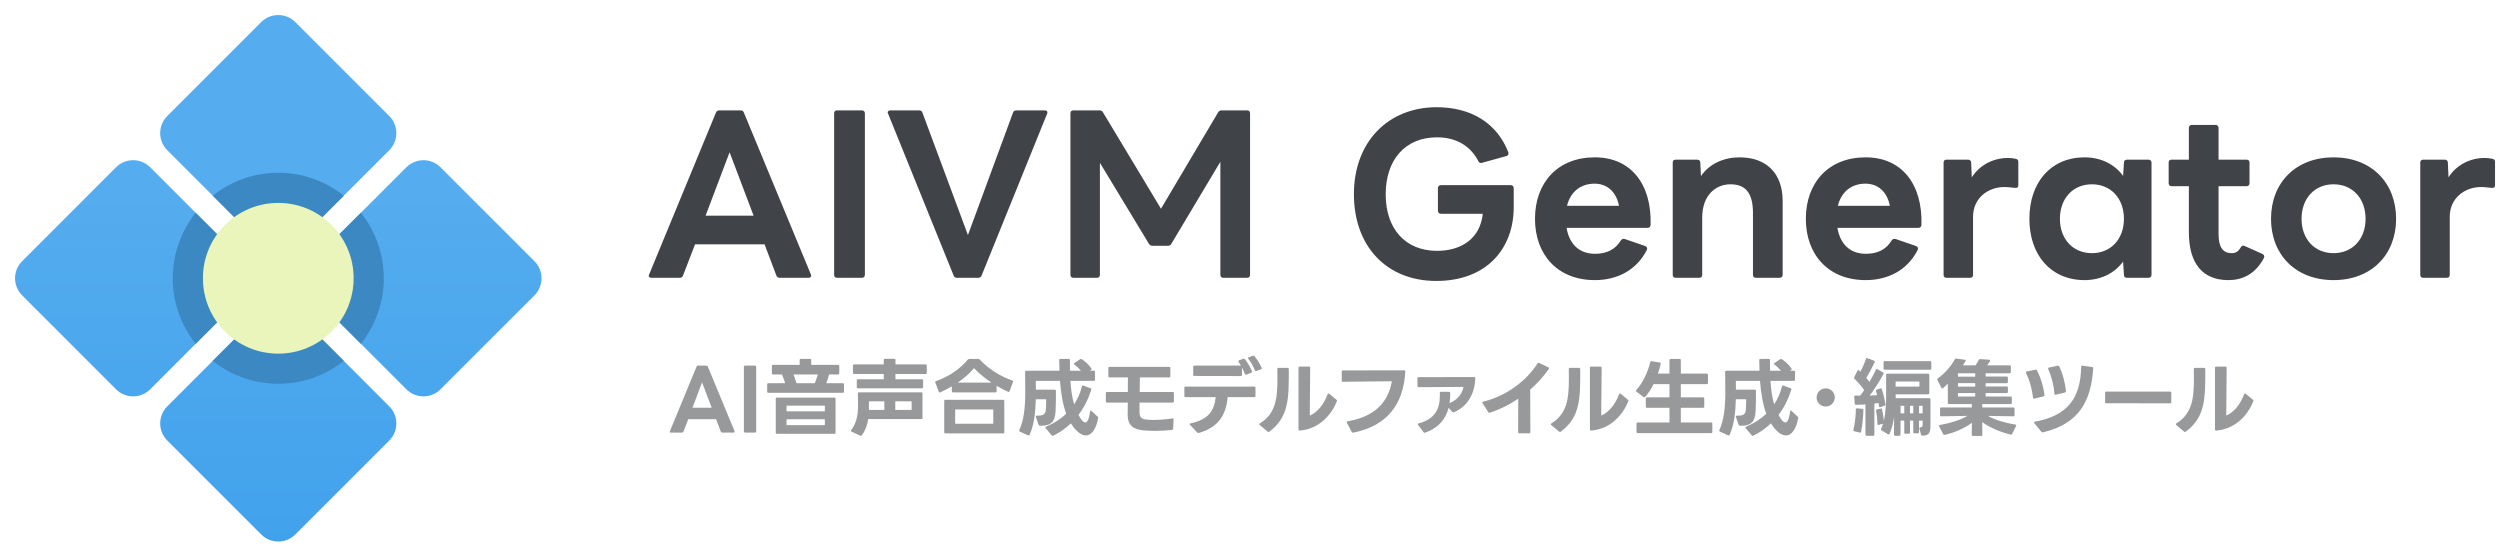
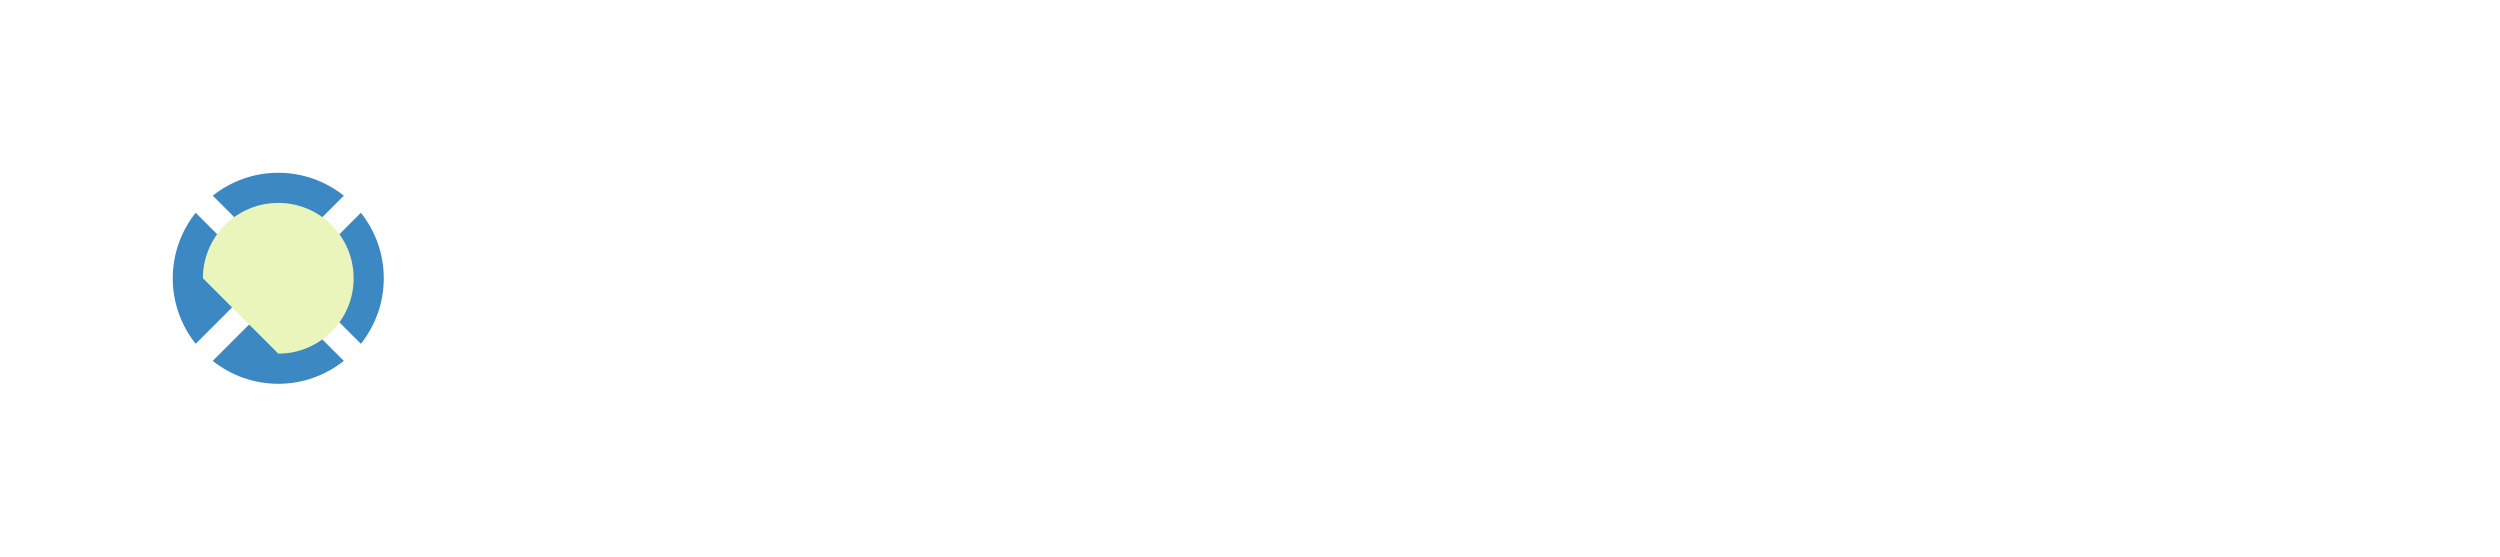
<svg xmlns="http://www.w3.org/2000/svg" width="1662" height="370" viewBox="0 0 1662 370" fill="none">
  <g filter="url(#filter0_d_669_5523)">
-     <path d="M173.64 162.292C179.903 168.565 190.074 168.565 196.347 162.292L258.795 99.852C265.058 93.579 265.058 83.418 258.795 77.145L196.347 14.705C190.084 8.432 179.913 8.432 173.64 14.705L111.192 77.145C104.92 83.418 104.92 93.579 111.192 99.852L173.64 162.292ZM270.148 258.792C276.411 265.065 286.582 265.065 292.855 258.792L355.303 196.352C361.566 190.079 361.566 179.918 355.303 173.645L292.855 111.205C286.592 104.932 276.421 104.932 270.148 111.205L207.7 173.645C201.427 179.918 201.427 190.079 207.7 196.352L270.148 258.792ZM258.785 270.156L196.347 207.706C190.074 201.433 179.913 201.433 173.64 207.706L111.202 270.156C104.93 276.429 104.93 286.58 111.202 292.853L173.64 355.303C179.913 361.566 190.074 361.566 196.347 355.303L258.785 292.853C265.058 286.58 265.058 276.429 258.785 270.156ZM162.287 173.655L99.849 111.205C93.576 104.932 83.415 104.932 77.143 111.205L14.705 173.655C8.432 179.928 8.432 190.079 14.705 196.352L77.143 258.802C83.415 265.065 93.576 265.065 99.849 258.802L162.287 196.352C168.56 190.079 168.56 179.928 162.287 173.655Z" fill="url(#paint0_linear_669_5523)" />
    <path d="M162.287 173.655L130.081 141.438C120.572 153.413 114.85 168.525 114.85 184.999C114.85 201.473 120.572 216.595 130.081 228.559L162.287 196.352C168.56 190.079 168.56 179.928 162.287 173.655ZM228.563 239.913L196.347 207.696C190.084 201.443 179.913 201.443 173.64 207.696L141.424 239.913C153.399 249.423 168.52 255.145 184.994 255.145C201.467 255.145 216.588 249.423 228.563 239.913ZM207.7 196.352L239.916 228.569C249.416 216.594 255.137 201.473 255.137 184.999C255.137 168.525 249.416 153.403 239.906 141.438L207.69 173.655C201.437 179.928 201.437 190.079 207.7 196.352ZM196.347 162.292L228.563 130.085C216.588 120.575 201.467 114.853 184.994 114.853C168.52 114.853 153.399 120.575 141.434 130.085L173.65 162.292C179.913 168.565 190.074 168.565 196.347 162.292Z" fill="#3B88C3" />
-     <path d="M184.994 235.103C212.665 235.103 235.097 212.67 235.097 184.999C235.097 157.327 212.665 134.895 184.994 134.895C157.323 134.895 134.891 157.327 134.891 184.999C134.891 212.67 157.323 235.103 184.994 235.103Z" fill="#E9F5BB" />
+     <path d="M184.994 235.103C212.665 235.103 235.097 212.67 235.097 184.999C235.097 157.327 212.665 134.895 184.994 134.895C157.323 134.895 134.891 157.327 134.891 184.999Z" fill="#E9F5BB" />
  </g>
-   <path d="M433.093 184.68C431.693 184.68 430.853 183.84 431.553 182.44L475.933 74.92C476.353 73.8 477.193 73.38 478.173 73.38H492.313C493.433 73.38 494.133 73.8 494.553 74.92L539.073 182.44C539.213 182.72 539.213 183 539.213 183.28C539.213 184.12 538.653 184.68 537.533 184.68H518.353C517.373 184.68 516.533 184.26 516.113 183.14L508.273 162.42H462.073L454.093 183.14C453.673 184.26 452.973 184.68 451.853 184.68H433.093ZM469.073 143.38H500.993L485.033 101.24L469.073 143.38ZM556.494 184.68C555.234 184.68 554.534 183.98 554.534 182.72V75.34C554.534 74.08 555.234 73.38 556.494 73.38H573.014C574.134 73.38 574.974 74.08 574.974 75.34V182.72C574.974 183.98 574.134 184.68 573.014 184.68H556.494ZM636.201 184.68C635.081 184.68 634.381 184.26 633.961 183.14L590.421 75.62C590.281 75.34 590.141 75.06 590.141 74.78C590.141 73.94 590.841 73.38 591.961 73.38H611.001C612.121 73.38 612.961 73.8 613.241 74.92L643.481 156.26L673.441 74.92C673.721 73.8 674.701 73.38 675.821 73.38H694.581C695.981 73.38 696.681 74.36 696.121 75.62L652.581 183.14C652.161 184.26 651.321 184.68 650.341 184.68H636.201ZM713.583 184.68C712.323 184.68 711.623 183.98 711.623 182.72V75.34C711.623 74.08 712.323 73.38 713.583 73.38H730.943C732.063 73.38 732.763 73.8 733.323 74.78L771.823 138.76L809.763 74.78C810.323 73.8 811.023 73.38 812.143 73.38H829.083C830.343 73.38 831.043 74.08 831.043 75.34V182.72C831.043 183.98 830.343 184.68 829.083 184.68H813.263C812.143 184.68 811.303 183.98 811.303 182.72V107.54L778.683 162.14C778.263 162.98 777.563 163.4 776.443 163.4H766.223C765.103 163.4 764.403 162.98 763.843 162.14L731.223 108.24V182.72C731.223 183.98 730.523 184.68 729.263 184.68H713.583ZM954.813 186.78C922.053 186.78 900.073 163.96 900.073 129.1C900.073 94.1 923.033 71.28 955.093 71.28C978.473 71.28 995.273 82.2 1002.69 101.1C1002.83 101.38 1002.83 101.66 1002.83 101.94C1002.83 102.92 1002.41 103.48 1001.43 103.76L985.193 108.24L984.633 108.38C983.793 108.38 983.093 107.96 982.813 107.12C977.493 96.9 967.973 91.3 955.373 91.3C933.953 91.3 921.213 106.42 921.213 129.24C921.213 151.92 934.093 166.76 955.373 166.76C971.753 166.76 984.073 158.36 985.753 142.12H957.893C956.773 142.12 955.933 141.28 955.933 140.16V125.04C955.933 123.92 956.773 123.08 957.893 123.08H1004.37C1005.49 123.08 1006.33 123.92 1006.33 125.04V137.64C1006.33 165.36 988.273 186.78 954.813 186.78ZM1060.22 186.22C1035.44 186.22 1020.46 169.28 1020.46 145.48C1020.46 121.54 1035.44 104.6 1060.22 104.6C1084.3 104.6 1098.16 122.52 1097.32 149.54C1097.18 150.8 1096.48 151.5 1095.22 151.5H1041.46C1043.28 162.28 1049.86 168.72 1060.36 168.72C1068.34 168.72 1073.94 165.78 1077.58 159.76C1078.28 158.78 1079.12 158.64 1080.24 158.92L1093.68 163.54C1094.94 164.1 1095.36 164.94 1094.8 166.2C1087.8 179.92 1074.78 186.22 1060.22 186.22ZM1076.32 136.8C1074.5 127.56 1068.48 122.1 1060.08 122.1C1050.84 122.1 1044.12 127.42 1041.74 136.8H1076.32ZM1113.99 184.68C1112.73 184.68 1112.03 183.98 1112.03 182.72V108.1C1112.03 106.84 1112.73 106.14 1113.99 106.14H1128.27C1129.39 106.14 1130.37 106.7 1130.37 108.1L1130.79 117.06C1136.53 108.66 1146.33 104.6 1156.41 104.6C1174.61 104.6 1185.11 115.52 1185.11 133.58V182.72C1185.11 183.98 1184.27 184.68 1183.15 184.68H1167.33C1166.07 184.68 1165.37 183.98 1165.37 182.72V141.56C1165.37 128.54 1160.61 122.52 1150.39 122.52C1140.73 122.52 1131.63 129.66 1131.63 144.64V182.72C1131.63 183.98 1130.93 184.68 1129.67 184.68H1113.99ZM1240.28 186.22C1215.5 186.22 1200.52 169.28 1200.52 145.48C1200.52 121.54 1215.5 104.6 1240.28 104.6C1264.36 104.6 1278.22 122.52 1277.38 149.54C1277.24 150.8 1276.54 151.5 1275.28 151.5H1221.52C1223.34 162.28 1229.92 168.72 1240.42 168.72C1248.4 168.72 1254 165.78 1257.64 159.76C1258.34 158.78 1259.18 158.64 1260.3 158.92L1273.74 163.54C1275 164.1 1275.42 164.94 1274.86 166.2C1267.86 179.92 1254.84 186.22 1240.28 186.22ZM1256.38 136.8C1254.56 127.56 1248.54 122.1 1240.14 122.1C1230.9 122.1 1224.18 127.42 1221.8 136.8H1256.38ZM1294.05 184.68C1292.79 184.68 1292.09 183.98 1292.09 182.72V108.1C1292.09 106.84 1292.79 106.14 1294.05 106.14H1308.33C1309.45 106.14 1310.43 106.7 1310.43 108.1L1310.85 117.9C1316.17 109.5 1325.41 105.02 1334.79 105.02C1337.03 105.02 1338.57 105.3 1340.11 105.58C1341.37 105.86 1341.79 106.56 1341.79 107.68V123.22C1341.79 124.48 1341.09 124.9 1340.11 124.9C1338.01 124.9 1335.63 124.34 1332.41 124.34C1321.77 124.34 1311.69 131.62 1311.69 144.08V182.72C1311.69 183.98 1310.99 184.68 1309.73 184.68H1294.05ZM1385.81 186.22C1363.41 186.22 1349.13 169.56 1349.13 145.48C1349.13 121.26 1363.41 104.6 1385.81 104.6C1396.73 104.6 1405.83 109.22 1411.43 116.92L1411.99 108.1C1411.99 106.7 1412.83 106.14 1414.09 106.14H1428.23C1429.49 106.14 1430.33 106.84 1430.33 108.1V182.72C1430.33 183.98 1429.49 184.68 1428.23 184.68H1414.09C1412.83 184.68 1411.99 184.12 1411.99 182.72L1411.43 173.9C1405.83 181.6 1396.73 186.22 1385.81 186.22ZM1369.43 145.48C1369.43 158.92 1378.11 168.3 1390.71 168.3C1403.31 168.3 1411.99 158.92 1411.99 145.48C1411.99 131.9 1403.31 122.52 1390.71 122.52C1378.11 122.52 1369.43 131.9 1369.43 145.48ZM1481.48 186.22C1464.54 186.22 1455.16 175.58 1455.16 154.3V123.78H1443.68C1442.42 123.78 1441.72 122.94 1441.72 121.82V108.1C1441.72 106.84 1442.42 106.14 1443.68 106.14H1455.16V85C1455.16 83.88 1455.86 83.04 1457.12 83.04H1472.94C1474.06 83.04 1474.9 83.88 1474.9 85V106.14H1493.52C1494.78 106.14 1495.48 106.84 1495.48 108.1V121.82C1495.48 122.94 1494.78 123.78 1493.52 123.78H1474.9V155.56C1474.9 164.1 1477.56 168.3 1483.72 168.3C1486.24 168.3 1488.06 167.18 1489.6 164.52C1490.16 163.4 1491.14 162.98 1492.26 163.54L1504.16 168.86C1504.86 169.28 1505.28 169.84 1505.28 170.54C1505.28 170.96 1505.14 171.52 1504.72 172.08C1499.12 182.44 1490.44 186.22 1481.48 186.22ZM1551.35 186.22C1526.15 186.22 1509.77 169.28 1509.77 145.48C1509.77 121.54 1526.15 104.6 1551.35 104.6C1576.55 104.6 1592.93 121.54 1592.93 145.48C1592.93 169.28 1576.55 186.22 1551.35 186.22ZM1530.07 145.48C1530.07 158.92 1538.75 168.3 1551.35 168.3C1563.95 168.3 1572.63 158.92 1572.63 145.48C1572.63 131.9 1563.95 122.52 1551.35 122.52C1538.75 122.52 1530.07 131.9 1530.07 145.48ZM1610.96 184.68C1609.7 184.68 1609 183.98 1609 182.72V108.1C1609 106.84 1609.7 106.14 1610.96 106.14H1625.24C1626.36 106.14 1627.34 106.7 1627.34 108.1L1627.76 117.9C1633.08 109.5 1642.32 105.02 1651.7 105.02C1653.94 105.02 1655.48 105.3 1657.02 105.58C1658.28 105.86 1658.7 106.56 1658.7 107.68V123.22C1658.7 124.48 1658 124.9 1657.02 124.9C1654.92 124.9 1652.54 124.34 1649.32 124.34C1638.68 124.34 1628.6 131.62 1628.6 144.08V182.72C1628.6 183.98 1627.9 184.68 1626.64 184.68H1610.96Z" fill="#404449" />
-   <path d="M445.96 287.572C445.4 287.572 445.064 287.236 445.344 286.676L463.096 243.668C463.264 243.22 463.6 243.052 463.992 243.052H469.648C470.096 243.052 470.376 243.22 470.544 243.668L488.352 286.676C488.408 286.788 488.408 286.9 488.408 287.012C488.408 287.348 488.184 287.572 487.736 287.572H480.064C479.672 287.572 479.336 287.404 479.168 286.956L476.032 278.668H457.552L454.36 286.956C454.192 287.404 453.912 287.572 453.464 287.572H445.96ZM460.352 271.052H473.12L466.736 254.196L460.352 271.052ZM495.32 287.572C494.816 287.572 494.536 287.292 494.536 286.788V243.836C494.536 243.332 494.816 243.052 495.32 243.052H501.928C502.376 243.052 502.712 243.332 502.712 243.836V286.788C502.712 287.292 502.376 287.572 501.928 287.572H495.32ZM516.507 288.412C516.003 288.412 515.723 288.132 515.723 287.628V265.116C515.723 264.556 516.003 264.332 516.507 264.332H554.699C555.259 264.332 555.483 264.556 555.483 265.116V287.628C555.483 288.132 555.259 288.412 554.699 288.412H516.507ZM510.011 255.54C510.011 255.036 510.291 254.756 510.795 254.756H521.995C521.379 252.908 520.651 250.836 519.867 248.932H513.931C513.427 248.932 513.147 248.652 513.147 248.148V243.332C513.147 242.828 513.427 242.548 513.931 242.548H531.627V239.356C531.627 238.852 531.907 238.572 532.411 238.572H538.515C539.019 238.572 539.299 238.852 539.299 239.356V242.548H557.163C557.667 242.548 557.947 242.828 557.947 243.332V248.148C557.947 248.652 557.667 248.932 557.163 248.932H551.171C550.667 250.892 549.995 252.964 549.323 254.756H560.299C560.803 254.756 561.083 255.036 561.083 255.54V260.356C561.083 260.86 560.803 261.14 560.299 261.14H510.795C510.291 261.14 510.011 260.86 510.011 260.356V255.54ZM522.891 282.644H548.371V278.724H522.891V282.644ZM522.891 273.46H548.371V269.708H522.891V273.46ZM527.539 248.932C528.267 250.836 528.939 252.796 529.555 254.756H541.707C542.435 252.908 543.107 250.836 543.667 248.932H527.539ZM567.803 248.652C567.299 248.652 567.019 248.372 567.019 247.868V243.052C567.019 242.548 567.299 242.268 567.803 242.268H587.515V239.3C587.515 238.796 587.795 238.516 588.299 238.516H594.515C595.075 238.516 595.299 238.796 595.299 239.3V242.268H615.347C615.851 242.268 616.131 242.548 616.131 243.052V247.868C616.131 248.372 615.851 248.652 615.347 248.652H595.299V252.124H612.883C613.387 252.124 613.667 252.404 613.667 252.908V257.388C613.667 257.892 613.387 258.172 612.883 258.172H570.379C569.875 258.172 569.595 257.892 569.595 257.388V252.908C569.595 252.404 569.875 252.124 570.379 252.124H587.515V248.652H567.803ZM565.899 285.892C569.427 281.3 570.435 275.7 570.435 269.82C570.435 268.308 570.379 263.884 570.323 261.588C570.323 261.084 570.603 260.804 571.107 260.804H612.491C613.051 260.804 613.275 261.084 613.275 261.588V277.828C613.275 278.332 613.051 278.612 612.491 278.612H577.211C576.595 282.588 575.251 286.284 572.955 289.364C572.675 289.756 572.283 289.812 571.891 289.644L566.123 286.956C565.843 286.844 565.675 286.62 565.675 286.396C565.675 286.228 565.731 286.06 565.899 285.892ZM577.659 266.796C577.659 269.148 577.715 270.716 577.659 272.508H587.907V266.796H577.659ZM595.187 272.508H606.051V266.796H595.187V272.508ZM625.091 260.86C624.979 260.916 624.811 260.916 624.699 260.916C624.419 260.916 624.195 260.748 624.083 260.412L621.787 254.308C621.731 254.196 621.731 254.084 621.731 253.972C621.731 253.692 621.899 253.468 622.291 253.356C631.587 250.164 639.091 244.34 643.403 239.076C643.627 238.74 643.907 238.628 644.355 238.628H650.347C650.795 238.628 651.075 238.74 651.355 239.02C656.731 244.9 664.459 249.94 672.915 252.964C673.419 253.132 673.587 253.468 673.419 253.916L671.179 260.076C671.011 260.524 670.619 260.692 670.171 260.468C667.595 259.292 665.019 257.948 662.555 256.492V260.076C662.555 260.58 662.275 260.86 661.771 260.86H633.547C633.043 260.86 632.763 260.58 632.763 260.076V256.828C630.243 258.34 627.611 259.684 625.091 260.86ZM627.723 266.572C627.723 266.068 628.003 265.788 628.507 265.788H666.867C667.371 265.788 667.651 266.068 667.651 266.572V287.348C667.651 287.852 667.371 288.132 666.867 288.132H628.507C628.003 288.132 627.723 287.852 627.723 287.348V266.572ZM635.003 281.692H660.315V272.228H635.003V281.692ZM659.139 254.364C654.771 251.508 650.795 248.204 647.491 244.732C644.803 248.148 640.939 251.452 636.683 254.364H659.139ZM688.595 265.452C688.371 274.076 687.531 282.14 684.507 289.028C684.283 289.476 683.891 289.644 683.443 289.42L678.067 286.956C677.619 286.732 677.451 286.34 677.675 285.892C680.587 279.34 681.595 271.444 681.595 260.468C681.595 256.212 681.539 251.676 681.483 247.252C681.483 246.748 681.763 246.468 682.267 246.468H704.331C704.219 244.004 704.163 241.652 704.163 239.412C704.163 238.908 704.443 238.628 704.947 238.628L710.491 238.572C710.995 238.572 711.275 238.852 711.275 239.356C711.275 241.708 711.275 244.116 711.331 246.468H718.611C717.323 244.956 715.867 243.5 714.299 242.38C714.075 242.212 713.963 242.044 713.963 241.82C713.963 241.652 714.075 241.484 714.299 241.316L718.107 238.796C718.331 238.684 718.499 238.628 718.667 238.628C718.835 238.628 719.059 238.684 719.227 238.796C721.523 240.308 723.875 242.492 725.555 244.9C725.667 245.068 725.723 245.18 725.723 245.348C725.723 245.572 725.555 245.796 725.331 245.964L724.659 246.468H727.179C727.683 246.468 727.963 246.748 727.963 247.252V252.404C727.963 252.908 727.683 253.188 727.179 253.188H711.611C711.947 258.62 712.675 263.94 714.075 268.812C716.483 265.172 718.219 261.196 719.227 256.884C719.339 256.38 719.675 256.156 720.179 256.324L724.995 258.116C725.443 258.284 725.667 258.564 725.499 259.068C723.595 265.172 720.739 270.884 716.987 275.812C717.603 276.988 718.275 278.108 719.003 279.06C720.011 280.348 720.795 280.852 721.523 280.852C723.259 280.852 724.211 277.38 724.659 273.628C724.715 273.236 724.883 273.012 725.163 273.012C725.275 273.012 725.499 273.068 725.667 273.236L729.699 276.988C730.035 277.268 730.091 277.604 730.035 277.996C728.803 284.94 725.835 289.476 721.859 289.476C719.507 289.476 716.763 287.852 713.851 284.212C713.179 283.372 712.507 282.42 711.891 281.468C708.475 284.772 704.555 287.516 700.187 289.644C700.075 289.7 699.963 289.756 699.795 289.756C699.571 289.756 699.291 289.588 699.123 289.364L695.203 284.716C695.035 284.548 694.979 284.38 694.979 284.212C694.979 283.988 695.147 283.764 695.427 283.652C700.747 281.412 705.227 278.5 708.811 275.084C706.403 268.42 705.227 260.692 704.667 253.188H688.595C688.595 254.924 688.651 256.996 688.651 259.068H701.195C701.699 259.068 701.979 259.348 701.979 259.852C701.979 264.164 701.979 268.868 701.755 273.124C701.363 280.124 699.179 283.204 691.395 283.036C690.947 283.036 690.667 282.868 690.499 282.42L688.651 277.212C688.595 277.1 688.595 276.988 688.595 276.876C688.595 276.54 688.819 276.316 689.323 276.316C693.747 276.484 694.979 275.252 695.259 272.452C695.483 270.268 695.483 266.348 695.483 265.452H688.595ZM780.405 266.852C780.405 267.356 780.125 267.636 779.621 267.636H757.557V274.188C757.557 277.212 758.789 278.556 761.925 278.892C763.381 279.06 765.005 279.172 766.853 279.172C770.549 279.172 774.917 278.836 779.341 278.164L779.565 278.108H779.621C779.957 278.108 780.237 278.388 780.181 278.892L779.901 284.94C779.901 285.444 779.621 285.724 779.173 285.78C775.141 286.284 771.221 286.452 767.749 286.452C764.781 286.452 762.149 286.284 760.133 286.116C753.693 285.556 749.661 282.868 749.661 275.812L749.773 267.636H735.941C735.437 267.636 735.157 267.356 735.157 266.852V261.364C735.157 260.804 735.437 260.58 735.941 260.58H749.773C749.829 257.276 749.829 254.028 749.829 250.892H737.621C737.117 250.892 736.837 250.612 736.837 250.108V244.676C736.837 244.172 737.117 243.892 737.621 243.892H777.269C777.773 243.892 778.053 244.172 778.053 244.676V250.108C778.053 250.612 777.773 250.892 777.269 250.892H757.781L757.669 260.58H779.621C780.125 260.58 780.405 260.804 780.405 261.364V266.852ZM834.637 263.212C834.637 263.716 834.357 263.996 833.853 263.996H816.157C815.093 275.476 810.389 283.988 797.005 287.796C796.893 287.852 796.781 287.852 796.669 287.852C796.389 287.852 796.165 287.74 795.941 287.516L791.125 282.476C790.957 282.308 790.901 282.14 790.901 281.972C790.901 281.748 791.069 281.524 791.461 281.468C803.221 278.948 807.253 273.236 808.205 263.996H788.157C787.653 263.996 787.373 263.716 787.373 263.212V257.78C787.373 257.276 787.653 256.996 788.157 256.996H833.853C834.357 256.996 834.637 257.276 834.637 257.78V263.212ZM793.253 243.836C793.253 243.332 793.533 243.052 794.037 243.052H824.893H825.005C824.501 242.212 823.941 241.372 823.381 240.588C823.269 240.42 823.213 240.252 823.213 240.084C823.213 239.86 823.381 239.692 823.717 239.524L826.573 238.516L826.965 238.46C827.189 238.46 827.413 238.572 827.637 238.796C829.541 241.204 831.277 244.172 832.285 246.86L832.341 247.14C832.341 247.476 832.117 247.7 831.781 247.812L828.589 249.044C828.421 249.1 828.309 249.1 828.197 249.1C827.917 249.1 827.693 248.932 827.581 248.596C827.077 247.252 826.461 245.796 825.677 244.34V249.212C825.677 249.716 825.397 249.996 824.893 249.996L794.037 249.94C793.533 249.94 793.253 249.66 793.253 249.156V243.836ZM829.653 238.012C829.653 237.788 829.821 237.62 830.157 237.508L832.901 236.5L833.293 236.444C833.517 236.444 833.741 236.556 833.965 236.78C835.645 238.796 837.605 241.82 838.725 244.508C838.781 244.676 838.837 244.788 838.837 244.9C838.837 245.18 838.669 245.404 838.277 245.516L835.253 246.636C835.141 246.692 835.029 246.692 834.917 246.692C834.637 246.692 834.413 246.524 834.245 246.188C833.293 243.724 831.669 240.756 829.877 238.516C829.709 238.348 829.653 238.18 829.653 238.012ZM864.076 286.228H863.964H863.908C863.516 286.228 863.236 285.948 863.236 285.444V244.508C863.236 244.004 863.516 243.724 864.02 243.724H870.236C870.796 243.724 871.02 244.004 871.02 244.508L870.74 276.26C875.724 274.3 880.316 268.532 882.612 262.092C882.78 261.756 882.948 261.588 883.228 261.588C883.34 261.588 883.508 261.644 883.676 261.756L888.436 265.732C888.828 266.012 888.94 266.292 888.772 266.628C885.076 276.148 876.564 285.332 864.076 286.228ZM837.196 282.028C837.196 281.86 837.364 281.636 837.588 281.468C847.892 275.14 849.236 265.228 849.236 252.068C849.236 249.94 849.236 247.7 849.18 245.348C849.18 244.844 849.46 244.564 849.964 244.564H856.012C856.572 244.564 856.796 244.9 856.796 245.516C856.796 264.836 856.964 277.156 843.86 286.956C843.692 287.124 843.524 287.18 843.3 287.18C843.132 287.18 842.964 287.068 842.74 286.956L837.532 282.588C837.308 282.42 837.196 282.252 837.196 282.028ZM899.434 287.628C899.098 287.628 898.818 287.516 898.65 287.18L895.402 281.076C895.346 280.908 895.29 280.796 895.29 280.628C895.29 280.348 895.514 280.124 895.962 280.068C917.186 276.428 923.458 264.164 925.306 253.468C915.058 253.58 902.234 253.748 892.714 253.804C892.21 253.804 891.986 253.524 891.986 253.02V247.028C891.986 246.524 892.21 246.244 892.77 246.244L933.482 246.188C934.042 246.188 934.266 246.468 934.266 246.972C933.034 268.7 922.338 283.092 899.658 287.628H899.434ZM980.009 250.668C980.513 250.668 980.793 250.948 980.793 251.508C980.345 262.764 974.969 270.492 966.513 274.076C966.401 274.132 966.233 274.132 966.121 274.132C965.897 274.132 965.673 274.02 965.449 273.796L963.041 271.108C961.137 278.612 956.377 284.492 947.473 287.628C947.305 287.684 947.193 287.684 947.081 287.684C946.801 287.684 946.577 287.572 946.409 287.348L942.713 282.532C942.601 282.364 942.545 282.252 942.545 282.084C942.545 281.804 942.825 281.58 943.273 281.412C953.913 278.668 957.217 271.836 957.217 263.044C957.217 262.484 957.161 261.924 957.161 261.308V261.252C957.161 260.748 957.441 260.468 957.945 260.468H963.321C963.825 260.468 964.105 260.748 964.105 261.252C964.105 263.604 963.993 265.844 963.657 267.972C968.697 266.012 971.945 262.092 972.953 257.22C964.777 257.22 953.801 257.332 943.105 257.388C942.601 257.388 942.321 257.108 942.321 256.604V251.508C942.321 251.004 942.601 250.724 943.105 250.724L980.009 250.668ZM1017.39 287.292C1017.39 287.796 1017.11 288.076 1016.61 288.076H1010.06C1009.55 288.076 1009.27 287.796 1009.27 287.292L1009.33 265.06C1003.28 269.148 996.843 272.34 990.403 274.356C990.291 274.412 990.179 274.412 990.067 274.412C989.787 274.412 989.563 274.3 989.395 273.964L985.587 268.028C985.475 267.86 985.419 267.692 985.419 267.58C985.419 267.3 985.643 267.076 986.035 267.02C1002.16 263.044 1014.99 252.796 1022.21 241.54C1022.49 241.148 1022.83 241.036 1023.27 241.26L1029.38 244.228C1029.66 244.396 1029.83 244.564 1029.83 244.844C1029.83 244.956 1029.77 245.124 1029.66 245.292C1026.19 250.276 1021.99 254.924 1017.28 259.012L1017.39 287.292ZM1057.83 286.228H1057.72H1057.67C1057.27 286.228 1056.99 285.948 1056.99 285.444V244.508C1056.99 244.004 1057.27 243.724 1057.78 243.724H1063.99C1064.55 243.724 1064.78 244.004 1064.78 244.508L1064.5 276.26C1069.48 274.3 1074.07 268.532 1076.37 262.092C1076.54 261.756 1076.71 261.588 1076.99 261.588C1077.1 261.588 1077.27 261.644 1077.43 261.756L1082.19 265.732C1082.59 266.012 1082.7 266.292 1082.53 266.628C1078.83 276.148 1070.32 285.332 1057.83 286.228ZM1030.95 282.028C1030.95 281.86 1031.12 281.636 1031.35 281.468C1041.65 275.14 1042.99 265.228 1042.99 252.068C1042.99 249.94 1042.99 247.7 1042.94 245.348C1042.94 244.844 1043.22 244.564 1043.72 244.564H1049.77C1050.33 244.564 1050.55 244.9 1050.55 245.516C1050.55 264.836 1050.72 277.156 1037.62 286.956C1037.45 287.124 1037.28 287.18 1037.06 287.18C1036.89 287.18 1036.72 287.068 1036.5 286.956L1031.29 282.588C1031.07 282.42 1030.95 282.252 1030.95 282.028ZM1093.73 263.828C1093.56 263.996 1093.34 264.108 1093.11 264.108C1092.95 264.108 1092.78 264.052 1092.61 263.94L1087.91 260.356C1087.68 260.188 1087.57 260.02 1087.57 259.796C1087.57 259.628 1087.63 259.46 1087.79 259.292C1092.44 254.196 1095.63 246.86 1097.09 240.756C1097.2 240.252 1097.48 240.084 1097.99 240.14L1103.42 240.98C1103.92 241.036 1104.15 241.428 1104.03 241.988C1103.53 244.06 1102.91 246.244 1102.19 248.372H1109.86V239.412C1109.86 238.908 1110.14 238.628 1110.64 238.628H1116.63C1117.14 238.628 1117.42 238.908 1117.42 239.412V248.372H1134.67C1135.17 248.372 1135.45 248.652 1135.45 249.156V254.588C1135.45 255.092 1135.17 255.372 1134.67 255.372H1117.42V264.164H1132.2C1132.71 264.164 1132.99 264.444 1132.99 264.948V270.324C1132.99 270.828 1132.71 271.108 1132.2 271.108H1117.42V280.852H1137.58C1138.08 280.852 1138.36 281.132 1138.36 281.636V287.18C1138.36 287.684 1138.08 287.964 1137.58 287.964H1088.75C1088.24 287.964 1087.96 287.684 1087.96 287.18V281.636C1087.96 281.132 1088.24 280.852 1088.75 280.852H1109.86V271.108H1094.91C1094.4 271.108 1094.12 270.828 1094.12 270.324V264.948C1094.12 264.444 1094.4 264.164 1094.91 264.164H1109.86V255.372H1099.33C1097.71 258.62 1095.8 261.532 1093.73 263.828ZM1153.99 265.452C1153.76 274.076 1152.92 282.14 1149.9 289.028C1149.67 289.476 1149.28 289.644 1148.83 289.42L1143.46 286.956C1143.01 286.732 1142.84 286.34 1143.07 285.892C1145.98 279.34 1146.99 271.444 1146.99 260.468C1146.99 256.212 1146.93 251.676 1146.87 247.252C1146.87 246.748 1147.15 246.468 1147.66 246.468H1169.72C1169.61 244.004 1169.55 241.652 1169.55 239.412C1169.55 238.908 1169.83 238.628 1170.34 238.628L1175.88 238.572C1176.39 238.572 1176.67 238.852 1176.67 239.356C1176.67 241.708 1176.67 244.116 1176.72 246.468H1184C1182.71 244.956 1181.26 243.5 1179.69 242.38C1179.47 242.212 1179.35 242.044 1179.35 241.82C1179.35 241.652 1179.47 241.484 1179.69 241.316L1183.5 238.796C1183.72 238.684 1183.89 238.628 1184.06 238.628C1184.23 238.628 1184.45 238.684 1184.62 238.796C1186.91 240.308 1189.27 242.492 1190.95 244.9C1191.06 245.068 1191.11 245.18 1191.11 245.348C1191.11 245.572 1190.95 245.796 1190.72 245.964L1190.05 246.468H1192.57C1193.07 246.468 1193.35 246.748 1193.35 247.252V252.404C1193.35 252.908 1193.07 253.188 1192.57 253.188H1177C1177.34 258.62 1178.07 263.94 1179.47 268.812C1181.87 265.172 1183.61 261.196 1184.62 256.884C1184.73 256.38 1185.07 256.156 1185.57 256.324L1190.39 258.116C1190.83 258.284 1191.06 258.564 1190.89 259.068C1188.99 265.172 1186.13 270.884 1182.38 275.812C1182.99 276.988 1183.67 278.108 1184.39 279.06C1185.4 280.348 1186.19 280.852 1186.91 280.852C1188.65 280.852 1189.6 277.38 1190.05 273.628C1190.11 273.236 1190.27 273.012 1190.55 273.012C1190.67 273.012 1190.89 273.068 1191.06 273.236L1195.09 276.988C1195.43 277.268 1195.48 277.604 1195.43 277.996C1194.19 284.94 1191.23 289.476 1187.25 289.476C1184.9 289.476 1182.15 287.852 1179.24 284.212C1178.57 283.372 1177.9 282.42 1177.28 281.468C1173.87 284.772 1169.95 287.516 1165.58 289.644C1165.47 289.7 1165.35 289.756 1165.19 289.756C1164.96 289.756 1164.68 289.588 1164.51 289.364L1160.59 284.716C1160.43 284.548 1160.37 284.38 1160.37 284.212C1160.37 283.988 1160.54 283.764 1160.82 283.652C1166.14 281.412 1170.62 278.5 1174.2 275.084C1171.79 268.42 1170.62 260.692 1170.06 253.188H1153.99C1153.99 254.924 1154.04 256.996 1154.04 259.068H1166.59C1167.09 259.068 1167.37 259.348 1167.37 259.852C1167.37 264.164 1167.37 268.868 1167.15 273.124C1166.75 280.124 1164.57 283.204 1156.79 283.036C1156.34 283.036 1156.06 282.868 1155.89 282.42L1154.04 277.212C1153.99 277.1 1153.99 276.988 1153.99 276.876C1153.99 276.54 1154.21 276.316 1154.71 276.316C1159.14 276.484 1160.37 275.252 1160.65 272.452C1160.87 270.268 1160.87 266.348 1160.87 265.452H1153.99ZM1213.73 270.268C1210.37 270.268 1207.68 267.58 1207.68 264.22C1207.68 260.86 1210.37 258.172 1213.73 258.172C1217.09 258.172 1219.77 260.86 1219.77 264.22C1219.77 267.58 1217.03 270.268 1213.73 270.268ZM1246.08 288.916C1246.08 289.42 1245.8 289.7 1245.3 289.7H1240.93C1240.43 289.7 1240.15 289.42 1240.15 288.916V268.868C1238.02 269.036 1235.84 269.036 1233.88 269.092C1233.37 269.092 1233.09 268.868 1233.04 268.364L1232.7 263.772V263.66C1232.7 263.212 1232.98 262.932 1233.43 262.932C1234.49 262.988 1235.56 263.044 1236.68 263.044C1237.57 261.868 1238.47 260.636 1239.31 259.348C1237.68 256.884 1235.11 254.028 1232.87 251.788C1232.64 251.564 1232.59 251.34 1232.59 251.116C1232.59 251.004 1232.59 250.836 1232.7 250.668L1234.83 246.468C1235 246.188 1235.22 246.02 1235.44 246.02C1235.56 246.02 1235.72 246.076 1235.89 246.244C1236.23 246.524 1236.51 246.804 1236.84 247.14C1238.13 244.676 1239.53 241.428 1240.48 238.572C1240.65 238.068 1240.99 237.956 1241.49 238.124L1245.8 239.748C1246.31 239.916 1246.48 240.308 1246.25 240.812C1244.68 244.172 1242.61 248.148 1240.71 251.284C1241.44 252.18 1242.16 253.02 1242.78 253.916C1244.4 251.228 1245.86 248.484 1247.09 245.796C1247.26 245.46 1247.43 245.292 1247.71 245.292C1247.82 245.292 1247.99 245.348 1248.16 245.46L1251.85 247.588C1252.13 247.756 1252.24 247.924 1252.24 248.204C1252.24 248.316 1252.19 248.484 1252.13 248.652C1249.22 254.028 1245.86 259.18 1242.95 262.988C1244.63 262.932 1246.31 262.82 1247.93 262.708C1247.71 261.812 1247.43 260.916 1247.15 260.02C1247.09 259.852 1247.09 259.74 1247.09 259.628C1247.09 259.348 1247.26 259.124 1247.6 259.012L1250 258.228C1250.17 258.172 1250.28 258.172 1250.4 258.172C1250.68 258.172 1250.9 258.34 1251.01 258.676C1252.08 261.868 1252.97 265.564 1253.42 268.812V268.924C1253.42 269.316 1253.2 269.596 1252.8 269.764L1250.06 270.66C1249.95 270.716 1249.84 270.716 1249.78 270.716C1249.44 270.716 1249.22 270.492 1249.16 270.044C1249.11 269.316 1249 268.644 1248.88 267.916C1247.99 268.028 1247.09 268.196 1246.08 268.308V288.916ZM1252.19 240.868C1252.19 240.364 1252.47 240.084 1252.97 240.084H1283.16C1283.66 240.084 1283.94 240.364 1283.94 240.868V245.012C1283.94 245.516 1283.66 245.796 1283.16 245.796H1252.97C1252.47 245.796 1252.19 245.516 1252.19 245.012V240.868ZM1249 282.476C1248.88 282.532 1248.77 282.532 1248.72 282.532C1248.32 282.532 1248.1 282.252 1248.1 281.804C1248.04 278.836 1247.71 275.476 1247.2 273.068C1247.2 272.956 1247.15 272.9 1247.15 272.788C1247.15 272.452 1247.37 272.284 1247.76 272.172L1250.28 271.668C1250.4 271.668 1250.45 271.612 1250.56 271.612C1250.9 271.612 1251.07 271.836 1251.18 272.228C1251.68 274.468 1252.19 277.212 1252.36 279.844C1253.64 274.356 1253.92 267.412 1253.92 260.244C1253.92 255.988 1253.87 251.116 1253.87 249.212C1253.87 248.708 1254.15 248.428 1254.65 248.428H1281.81C1282.32 248.428 1282.6 248.708 1282.6 249.212V261.364C1282.6 261.868 1282.32 262.148 1281.81 262.148H1260.25V264.724H1282.6C1283.1 264.724 1283.38 265.004 1283.38 265.508V282.308C1283.38 287.796 1282.54 289.588 1277.95 289.644C1277.5 289.644 1277.22 289.42 1277.11 288.972L1276.04 284.94C1275.99 284.828 1275.99 284.716 1275.99 284.66C1275.99 284.324 1276.27 284.156 1276.72 284.1C1277.95 283.988 1278.17 283.484 1278.17 282.028V279.62H1275.76V287.292C1275.76 287.796 1275.48 288.076 1274.98 288.076H1272.74C1272.24 288.076 1271.96 287.796 1271.96 287.292V279.62H1269.77V287.572C1269.77 288.076 1269.49 288.356 1268.99 288.356H1266.75C1266.24 288.356 1265.96 288.076 1265.96 287.572V279.62H1263.5L1263.44 288.916C1263.44 289.42 1263.16 289.7 1262.66 289.7H1259.92C1259.41 289.7 1259.13 289.42 1259.13 288.916L1259.19 277.38C1258.46 281.86 1257.4 285.612 1256.22 288.356C1256.05 288.692 1255.88 288.86 1255.6 288.86C1255.49 288.86 1255.32 288.804 1255.16 288.692L1250.9 286.116C1250.45 285.836 1250.34 285.5 1250.56 285.052C1251.07 284.044 1251.52 282.924 1251.85 281.692H1251.74L1249 282.476ZM1276.04 256.996V253.636H1260.2V256.996H1276.04ZM1265.96 274.804V269.764H1263.5V274.804H1265.96ZM1271.96 274.804V269.764H1269.77V274.804H1271.96ZM1278.17 274.804V269.764H1275.76V274.804H1278.17ZM1232.76 286.732C1232.25 286.62 1232.03 286.284 1232.14 285.78C1233.2 281.636 1233.71 276.316 1233.76 272.172C1233.76 271.668 1234.1 271.388 1234.6 271.444L1238.08 271.78C1238.58 271.836 1238.8 272.06 1238.8 272.508C1238.64 276.764 1238.24 282.084 1237.29 286.956C1237.18 287.46 1236.9 287.684 1236.4 287.572L1232.76 286.732ZM1290.55 276.764C1290.04 276.764 1289.76 276.484 1289.76 275.98V271.668C1289.76 271.164 1290.04 270.884 1290.55 270.884H1310.88V268.644H1295.7C1295.2 268.644 1294.92 268.364 1294.92 267.86V255.036C1293.85 256.1 1292.79 257.164 1291.72 258.06C1291.56 258.172 1291.39 258.228 1291.22 258.228C1290.94 258.228 1290.72 258.116 1290.6 257.78L1287.97 252.628C1287.92 252.46 1287.86 252.348 1287.86 252.18C1287.86 251.956 1287.97 251.732 1288.25 251.564C1292.68 248.428 1297.04 243.612 1299.56 238.852C1299.79 238.46 1300.07 238.292 1300.52 238.348L1306.17 239.132C1306.73 239.188 1306.96 239.58 1306.68 240.084C1306.23 240.924 1305.61 241.876 1304.94 242.884H1313.34C1314.12 241.708 1314.91 240.42 1315.47 239.3C1315.69 238.908 1315.97 238.684 1316.42 238.74L1322.41 239.132C1322.86 239.188 1323.03 239.356 1323.03 239.636C1323.03 239.804 1323.03 239.916 1322.92 240.084C1322.41 240.98 1321.74 241.988 1321.07 242.884H1336.02C1336.52 242.884 1336.8 243.164 1336.8 243.668V247.364C1336.8 247.868 1336.52 248.148 1336.02 248.148H1320.06V250.332H1334.06C1334.56 250.332 1334.84 250.612 1334.84 251.116V253.972C1334.84 254.476 1334.56 254.756 1334.06 254.756H1320.06V256.94H1334.06C1334.56 256.94 1334.84 257.22 1334.84 257.724V260.524C1334.84 261.028 1334.56 261.308 1334.06 261.308H1320.06V263.604H1336.69C1337.2 263.604 1337.48 263.884 1337.48 264.388V267.86C1337.48 268.364 1337.2 268.644 1336.69 268.644H1317.82V270.884H1338.48C1338.99 270.884 1339.27 271.164 1339.27 271.668V275.98C1339.27 276.484 1338.99 276.764 1338.48 276.764L1321.57 276.484C1326.39 279.228 1332.94 281.132 1339.77 282.252C1340.33 282.364 1340.56 282.7 1340.28 283.204L1337.7 288.412C1337.48 288.86 1337.14 289.028 1336.69 288.916C1329.69 287.236 1322.75 284.212 1317.76 280.628L1317.88 289.028C1317.88 289.532 1317.6 289.812 1317.09 289.812H1311.6C1311.1 289.812 1310.82 289.532 1310.82 289.028L1310.93 281.076C1305.72 284.884 1299.23 287.684 1292.84 289.084C1292.73 289.084 1292.68 289.14 1292.56 289.14C1292.28 289.14 1292 288.972 1291.84 288.636L1289.15 283.484C1289.09 283.316 1289.04 283.204 1289.04 283.092C1289.04 282.812 1289.26 282.588 1289.65 282.532C1296.54 281.3 1303.48 279.228 1307.85 276.484L1290.55 276.764ZM1313.12 250.388V248.148H1301.64V250.388H1313.12ZM1313.12 256.996V254.7H1301.64V256.996H1313.12ZM1313.12 263.604V261.308H1301.64V263.604H1313.12ZM1352.47 265.004C1352.41 265.06 1352.3 265.06 1352.24 265.06C1351.85 265.06 1351.63 264.836 1351.57 264.388C1350.9 258.508 1349.39 253.02 1346.92 247.924C1346.87 247.812 1346.87 247.644 1346.87 247.532C1346.87 247.252 1347.04 247.028 1347.43 246.972L1353.25 245.74H1353.48C1353.81 245.74 1354.04 245.908 1354.2 246.244C1356.67 251.06 1358.46 256.828 1359.19 262.54V262.708C1359.19 263.1 1358.96 263.38 1358.57 263.492L1352.47 265.004ZM1352.19 280.908C1352.19 280.628 1352.41 280.404 1352.8 280.348C1374.36 276.372 1383.21 264.948 1383.55 243.836C1383.55 243.276 1383.83 242.996 1384.39 243.108L1390.88 244.004C1391.39 244.06 1391.61 244.396 1391.56 244.9C1390.21 266.012 1382.6 281.748 1358.12 287.404C1358.01 287.46 1357.9 287.46 1357.84 287.46C1357.56 287.46 1357.28 287.348 1357.12 287.068L1352.41 281.356C1352.24 281.188 1352.19 281.02 1352.19 280.908ZM1361.54 244.9C1361.54 244.62 1361.76 244.396 1362.16 244.34L1368.09 243.108L1368.32 243.052H1368.37C1368.65 243.052 1368.88 243.22 1369.04 243.612C1371.34 248.596 1372.96 254.532 1373.41 260.02V260.132C1373.41 260.58 1373.24 260.86 1372.8 260.916L1366.69 262.428H1366.41C1366.02 262.428 1365.8 262.204 1365.8 261.756C1365.4 256.324 1363.89 250.276 1361.65 245.292C1361.6 245.18 1361.54 245.012 1361.54 244.9ZM1400.15 268.084C1399.7 268.084 1399.48 267.86 1399.48 267.412V261.028C1399.48 260.58 1399.7 260.356 1400.15 260.356H1442.82C1443.27 260.356 1443.49 260.58 1443.49 261.028V267.468C1443.49 267.916 1443.27 268.14 1442.82 268.14L1400.15 268.084ZM1473.35 286.228H1473.24H1473.18C1472.79 286.228 1472.51 285.948 1472.51 285.444V244.508C1472.51 244.004 1472.79 243.724 1473.29 243.724H1479.51C1480.07 243.724 1480.29 244.004 1480.29 244.508L1480.01 276.26C1485 274.3 1489.59 268.532 1491.89 262.092C1492.05 261.756 1492.22 261.588 1492.5 261.588C1492.61 261.588 1492.78 261.644 1492.95 261.756L1497.71 265.732C1498.1 266.012 1498.21 266.292 1498.05 266.628C1494.35 276.148 1485.84 285.332 1473.35 286.228ZM1446.47 282.028C1446.47 281.86 1446.64 281.636 1446.86 281.468C1457.17 275.14 1458.51 265.228 1458.51 252.068C1458.51 249.94 1458.51 247.7 1458.45 245.348C1458.45 244.844 1458.73 244.564 1459.24 244.564H1465.29C1465.85 244.564 1466.07 244.9 1466.07 245.516C1466.07 264.836 1466.24 277.156 1453.13 286.956C1452.97 287.124 1452.8 287.18 1452.57 287.18C1452.41 287.18 1452.24 287.068 1452.01 286.956L1446.81 282.588C1446.58 282.42 1446.47 282.252 1446.47 282.028Z" fill="#97999B" />
  <defs>
    <filter id="filter0_d_669_5523" x="0" y="0" width="370" height="370" filterUnits="userSpaceOnUse" color-interpolation-filters="sRGB">
      <feFlood flood-opacity="0" result="BackgroundImageFix" />
      <feColorMatrix in="SourceAlpha" type="matrix" values="0 0 0 0 0 0 0 0 0 0 0 0 0 0 0 0 0 0 127 0" result="hardAlpha" />
      <feOffset />
      <feGaussianBlur stdDeviation="5" />
      <feComposite in2="hardAlpha" operator="out" />
      <feColorMatrix type="matrix" values="0 0 0 0 0 0 0 0 0 0 0 0 0 0 0 0 0 0 0.13 0" />
      <feBlend mode="normal" in2="BackgroundImageFix" result="effect1_dropShadow_669_5523" />
      <feBlend mode="normal" in="SourceGraphic" in2="effect1_dropShadow_669_5523" result="shape" />
    </filter>
    <linearGradient id="paint0_linear_669_5523" x1="185" y1="10" x2="185" y2="360" gradientUnits="userSpaceOnUse">
      <stop offset="0.345" stop-color="#55ACEE" />
      <stop offset="1" stop-color="#41A2EC" />
    </linearGradient>
  </defs>
</svg>